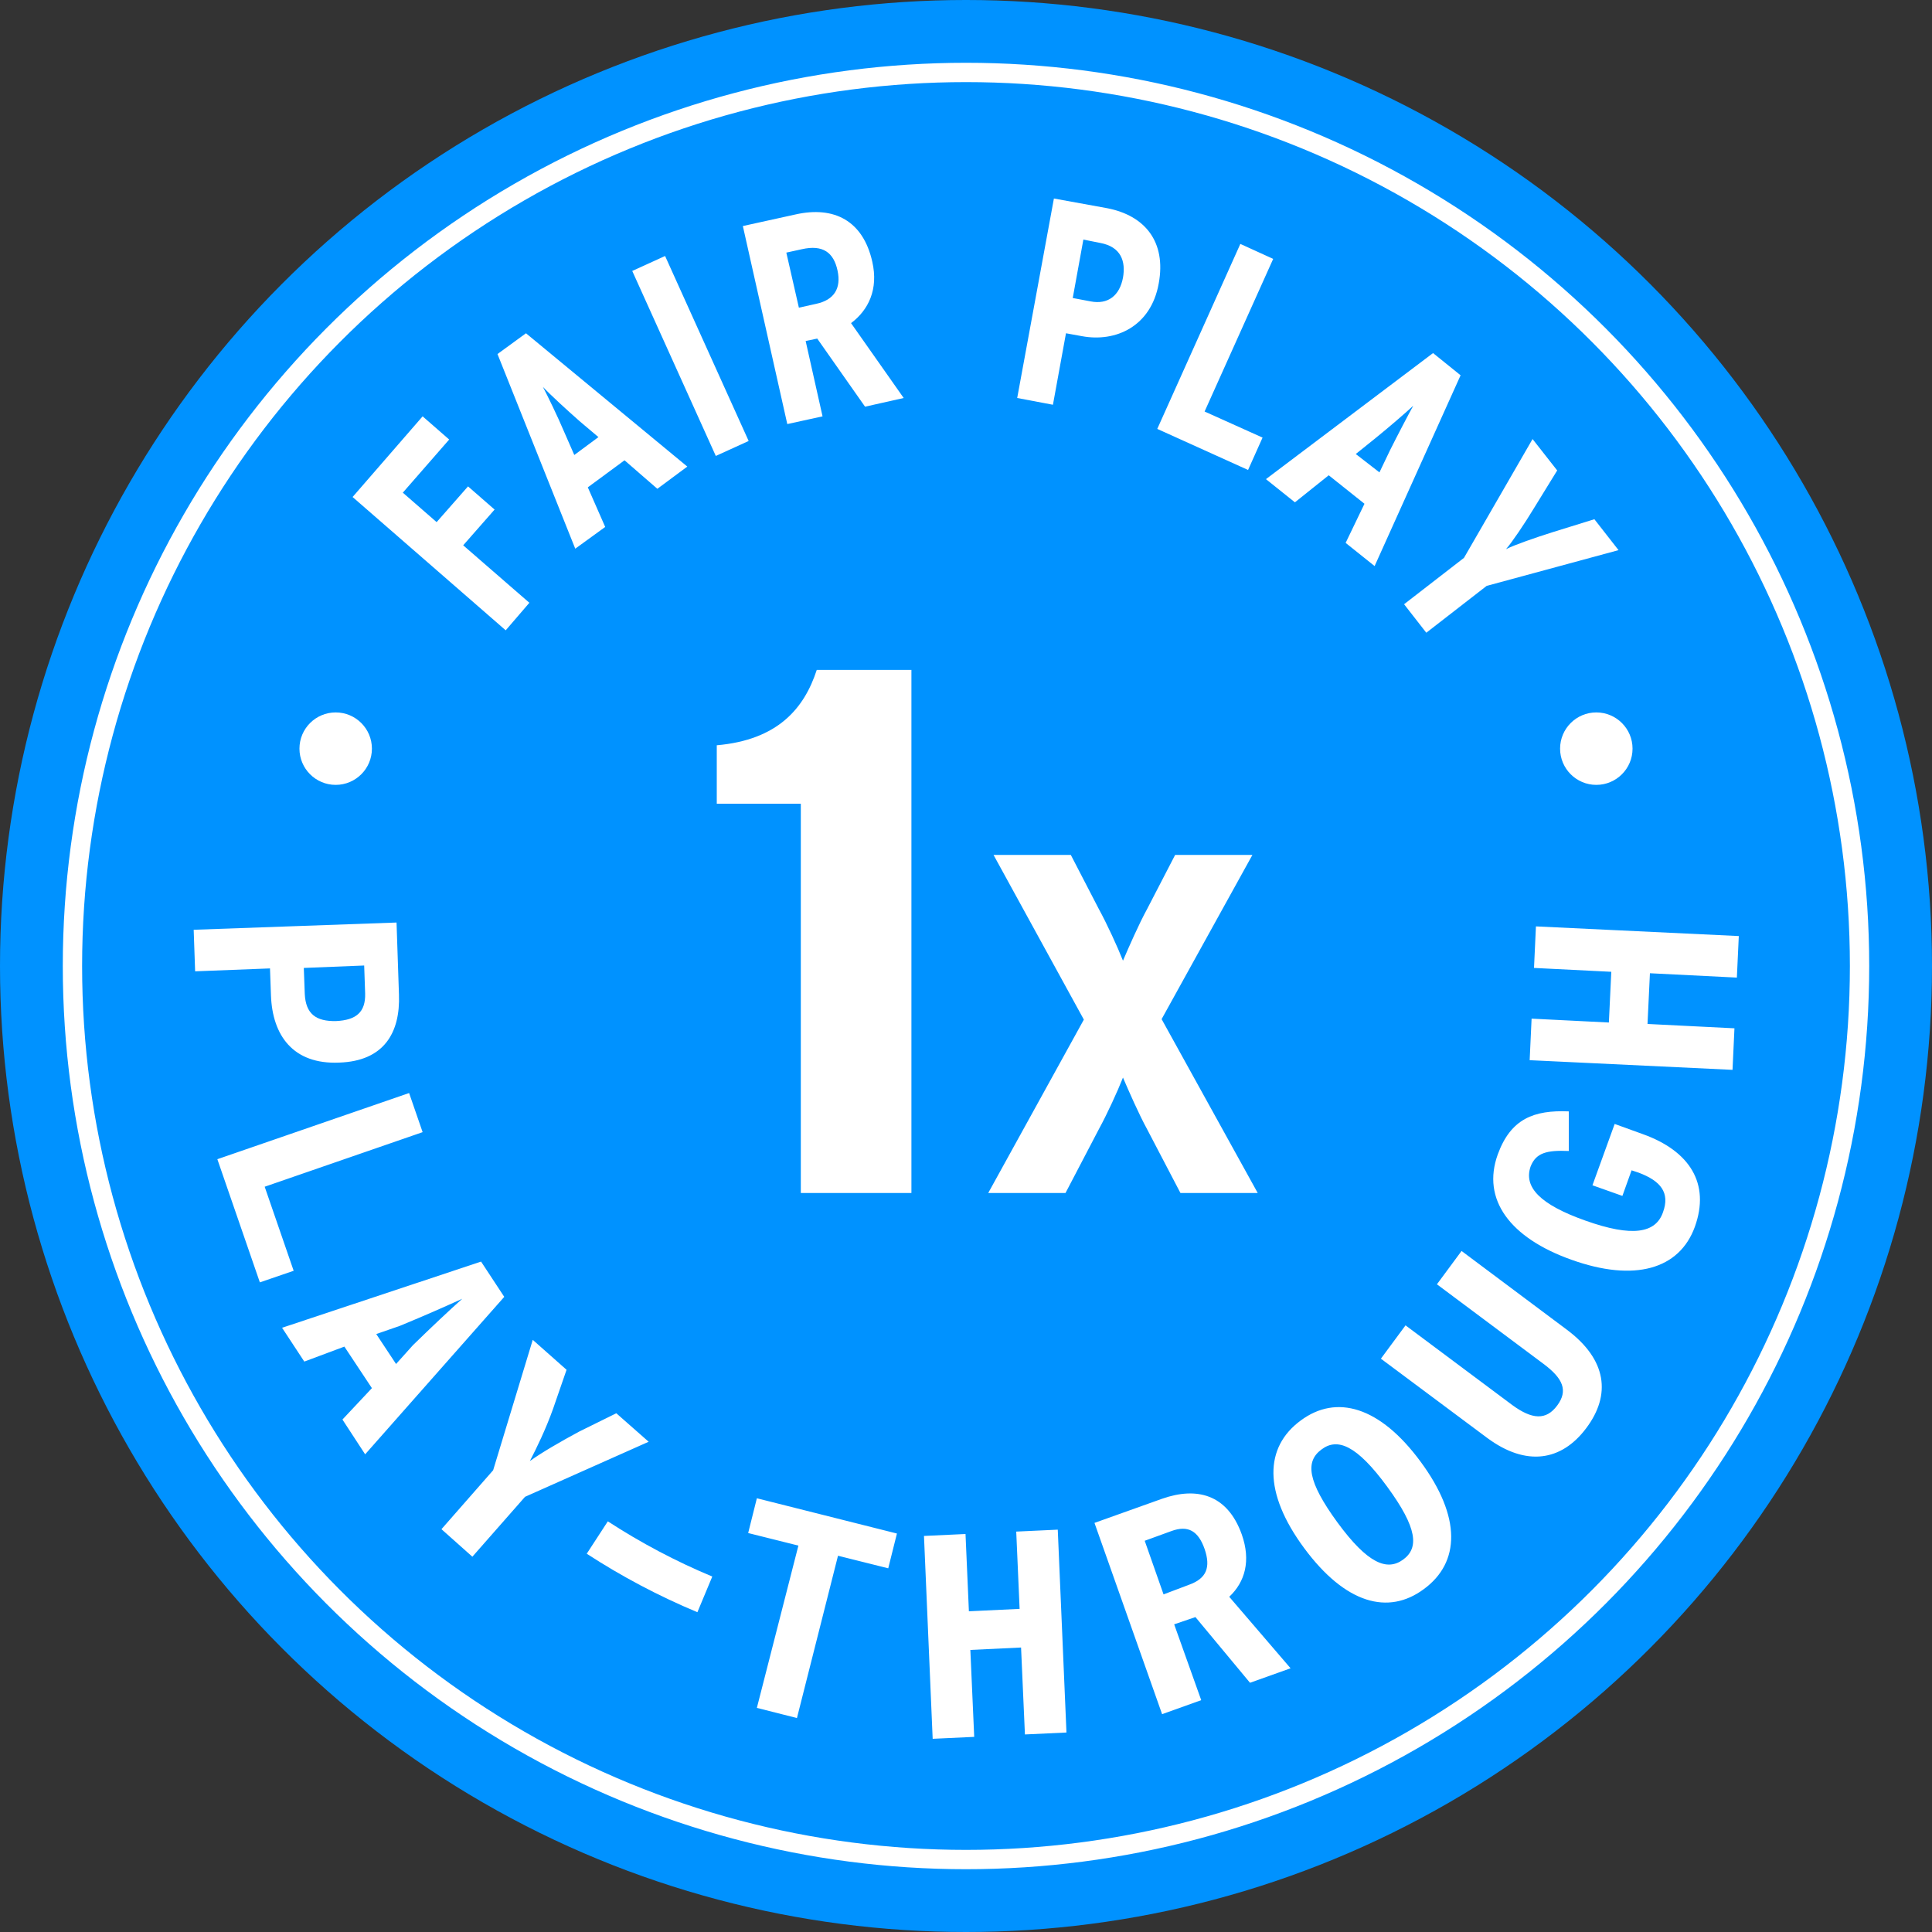
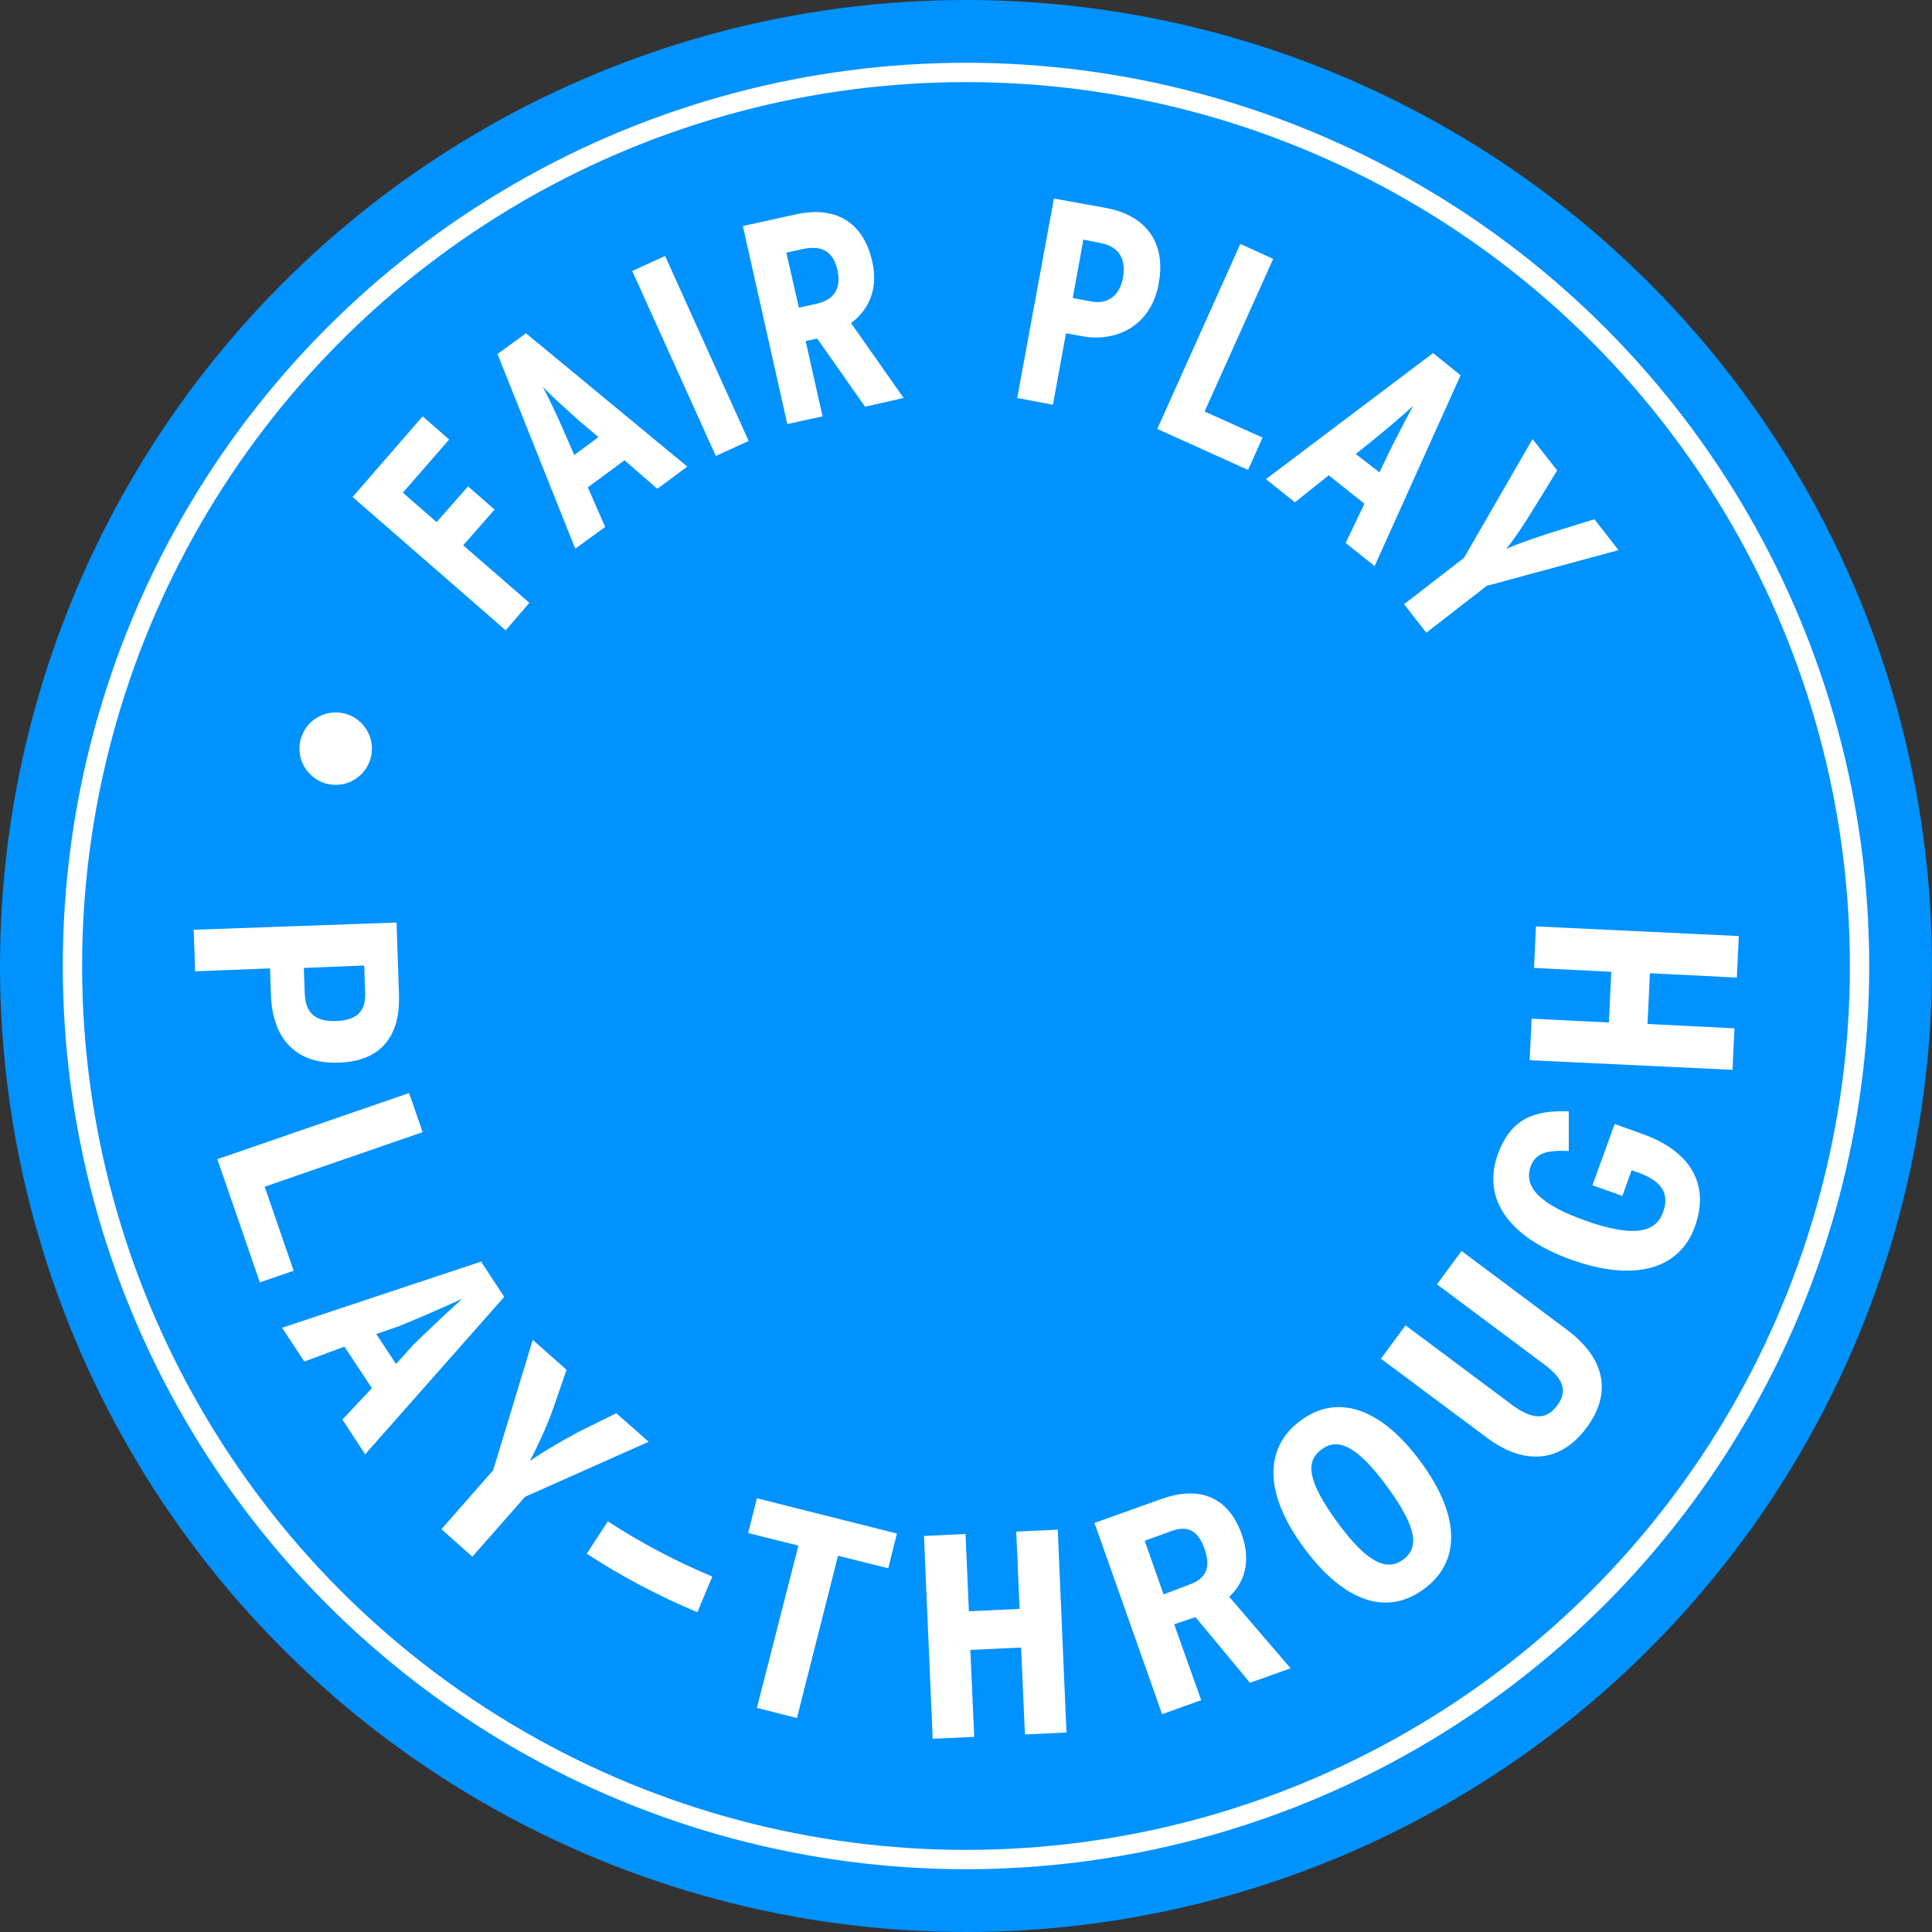
<svg xmlns="http://www.w3.org/2000/svg" id="Layer_1" data-name="Layer 1" viewBox="0 0 400 400">
  <rect x="0" y="0" width="400" height="400" fill="#333333" stroke="none" />
  <defs>
    <style>.cls-3{fill:#fff;stroke-width:0}</style>
  </defs>
  <circle cx="200" cy="200" r="200" fill="#0092ff" stroke-width="0" />
  <circle cx="200" cy="200" r="185" fill="none" stroke="#fff" stroke-miterlimit="10" stroke-width="4" />
  <path d="M145.93 330.1c-7.81-3.26-15.26-7.21-22.27-11.77" stroke-width="8" fill="none" stroke="#fff" stroke-miterlimit="10" />
  <path class="cls-3" d="M93 91l-9.6 11 7 6.1 6.5-7.4 5.5 4.8-6.5 7.4 13.7 11.9-4.9 5.7L73 102.9l14.5-16.7L93 91zm49.3 5.6l-6.2 4.6-6.8-5.9-7.6 5.6 3.6 8.2-6.2 4.5L103 73.3l5.9-4.3 33.4 27.6zm-18.4-6.1l-3.9-3.3c-2.5-2.2-6.1-5.5-7.6-7.1 1 1.9 3 6 4.4 9.3l2.1 4.8 5-3.7zm31.1.8l-6.8 3.1-17.3-38.3 6.8-3.1L155 91.3zm32.1-8.9l-8 1.8-9.9-14.1-2.4.5 3.5 15.6-7.3 1.6-9.2-41 10.9-2.4c8-1.8 14 1.3 15.9 9.8 1.3 5.7-.8 10-4.4 12.7l10.9 15.5zM173.4 56c-.8-3.7-3-5.4-7.4-4.4l-3.2.7 2.6 11.4 3.6-.8c3.7-.8 5.2-3.2 4.4-6.9zm66.5 2.7c-1.6 8.9-8.9 12.2-15.9 10.9l-3.3-.6-2.7 14.8-7.4-1.4 7.6-41.3 11 2c7.8 1.5 12.3 6.9 10.7 15.6zm-7.4-1.2c.6-3.4-.4-6.4-4.7-7.2l-3.5-.7-2.2 12.1 3.7.7c3.6.7 6-1.2 6.7-4.9zm25.9 39.8l-18.8-8.5 17.2-38.3 6.8 3.1-14.2 31.6 12 5.4-3 6.7zm26.2 19.9l-6-4.8 3.9-8.1-7.4-5.9-7 5.6-6-4.8 34.6-26.1 5.7 4.6-17.8 39.5zm1-19.4l2.2-4.6c1.5-3 3.8-7.4 4.8-9.2-1.6 1.5-5.1 4.5-7.8 6.7l-4.1 3.3 4.9 3.8zm49.5 16.1l-27.3 7.4-12.5 9.7-4.6-5.9 12.4-9.6 14.2-24.6 5.1 6.5-4.8 7.8c-2 3.3-4.5 7-5.8 8.5 1.8-.9 6.1-2.4 9.6-3.5l8.7-2.7 5 6.4zM82.1 191l.5 14.9c.3 7.9-3.1 13.8-12.4 14.1-9.5.4-13.8-5.6-14.1-13.9l-.2-5.6-15.5.6-.3-8.6 42-1.5zm-19 14.8c.2 4.1 2.3 5.7 6.5 5.6 4.1-.2 6.1-1.8 6-5.7l-.2-5.8-12.5.5.2 5.4zm21.6 20.5l2.8 8.1-32.7 11.3 6 17.4-7 2.4L45 240l39.7-13.7zm14.9 34.9l4.8 7.3-28.8 32.6-4.7-7.2 6.1-6.5-5.7-8.6-8.3 3.1-4.6-7 41.2-13.7zM82 282.4l3.5-3.9c3.9-3.8 7.5-7.2 10.2-9.6-3.3 1.5-7.8 3.5-12.9 5.6l-4.9 1.7 4.1 6.2zm20.1 22l8.2-27 7 6.2-2.8 8.1c-1.5 4.2-3.4 8.1-4.8 10.8 2.5-1.8 6.3-4 10.2-6.1l7.7-3.8 6.7 5.9-25.6 11.4-10.9 12.4-6.4-5.7 10.7-12.2zm63.2 15.6l-10.4-2.6 1.8-7.2 29 7.3-1.8 7.2-10.4-2.6-8.5 33.6-8.3-2.1 8.6-33.6zm26-2l8.6-.4.7 16 10.5-.5-.7-16 8.6-.4 1.8 42-8.6.4-.8-18-10.5.5.8 18-8.6.4-1.8-42zm35.3-2.7l14-5c7.1-2.5 13.5-1 16.5 7.4 1.9 5.4.7 9.8-2.6 12.9l12.7 14.8-8.4 3-11.3-13.6-4.4 1.5 5.6 15.7-8.1 2.9-14-39.6zm19.6 12.8c3.6-1.3 4.5-3.6 3.2-7.4-1.3-3.7-3.4-5-6.9-3.7l-5.5 2 3.9 11.1 5.3-2zm23.8-7.6c-8.5-11.5-8.2-20.9-.7-26.4 7.4-5.5 16.4-2.9 24.8 8.5 8.5 11.5 8.2 20.9.7 26.4-7.4 5.5-16.3 3-24.8-8.5zm17.2-12.7c-6.3-8.6-10.3-10.2-13.6-7.7-3.4 2.5-2.9 6.6 3.3 15.1 6.3 8.6 10.3 10.1 13.6 7.7 3.3-2.4 3-6.5-3.3-15.1zm20.7-10.1l-22-16.4 5.1-6.9 22.1 16.5c4.1 3 7 3.2 9.3.1s1.2-5.6-2.8-8.6l-22.1-16.5 5.1-6.9 21.8 16.3c8.3 6.2 9.2 13.5 4 20.4-5.1 6.8-12.4 8-20.5 2zm17.4-36.9c-12.6-4.5-18.6-12.4-15.2-21.8 2.7-7.4 7.5-9.2 14.7-8.9v8.2c-4.6-.2-6.8.4-7.9 3.2-1.5 4.3 2 7.9 11.3 11.2 9.8 3.5 14.6 2.6 16.1-1.7 1.5-4.1-.5-6.5-5-8.2l-1.5-.5-1.9 5.3-6.2-2.2 4.6-12.7 5.8 2.1c9.8 3.5 14 10.3 10.8 19.2-3.2 8.8-12.5 11.5-25.6 6.8zm-8.6-41.3l.4-8.6 16 .8.5-10.5-16-.8.4-8.6 42 2-.4 8.6-18-.9-.5 10.5 18 .9-.4 8.6-42-2z" />
  <circle class="cls-3" cx="69.5" cy="155" r="7.5" />
-   <circle class="cls-3" cx="330.5" cy="155" r="7.5" />
-   <path class="cls-3" d="M188.7 247h-22.9v-80.6h-17.4v-12.1c12.6-1.1 18.1-7.6 20.7-15.6h19.6V247zm71.7 0h-16l-6.9-13.2c-1.7-3.1-3.8-7.9-5-10.7-1.1 2.8-3.3 7.6-5 10.7l-6.9 13.2h-16l19.8-35.9-18.7-34.1h16l5.8 11.2c1.7 3.1 3.9 7.9 5 10.7 1.2-2.8 3.3-7.6 5-10.7l5.8-11.2h16l-18.8 34 19.9 36z" />
</svg>